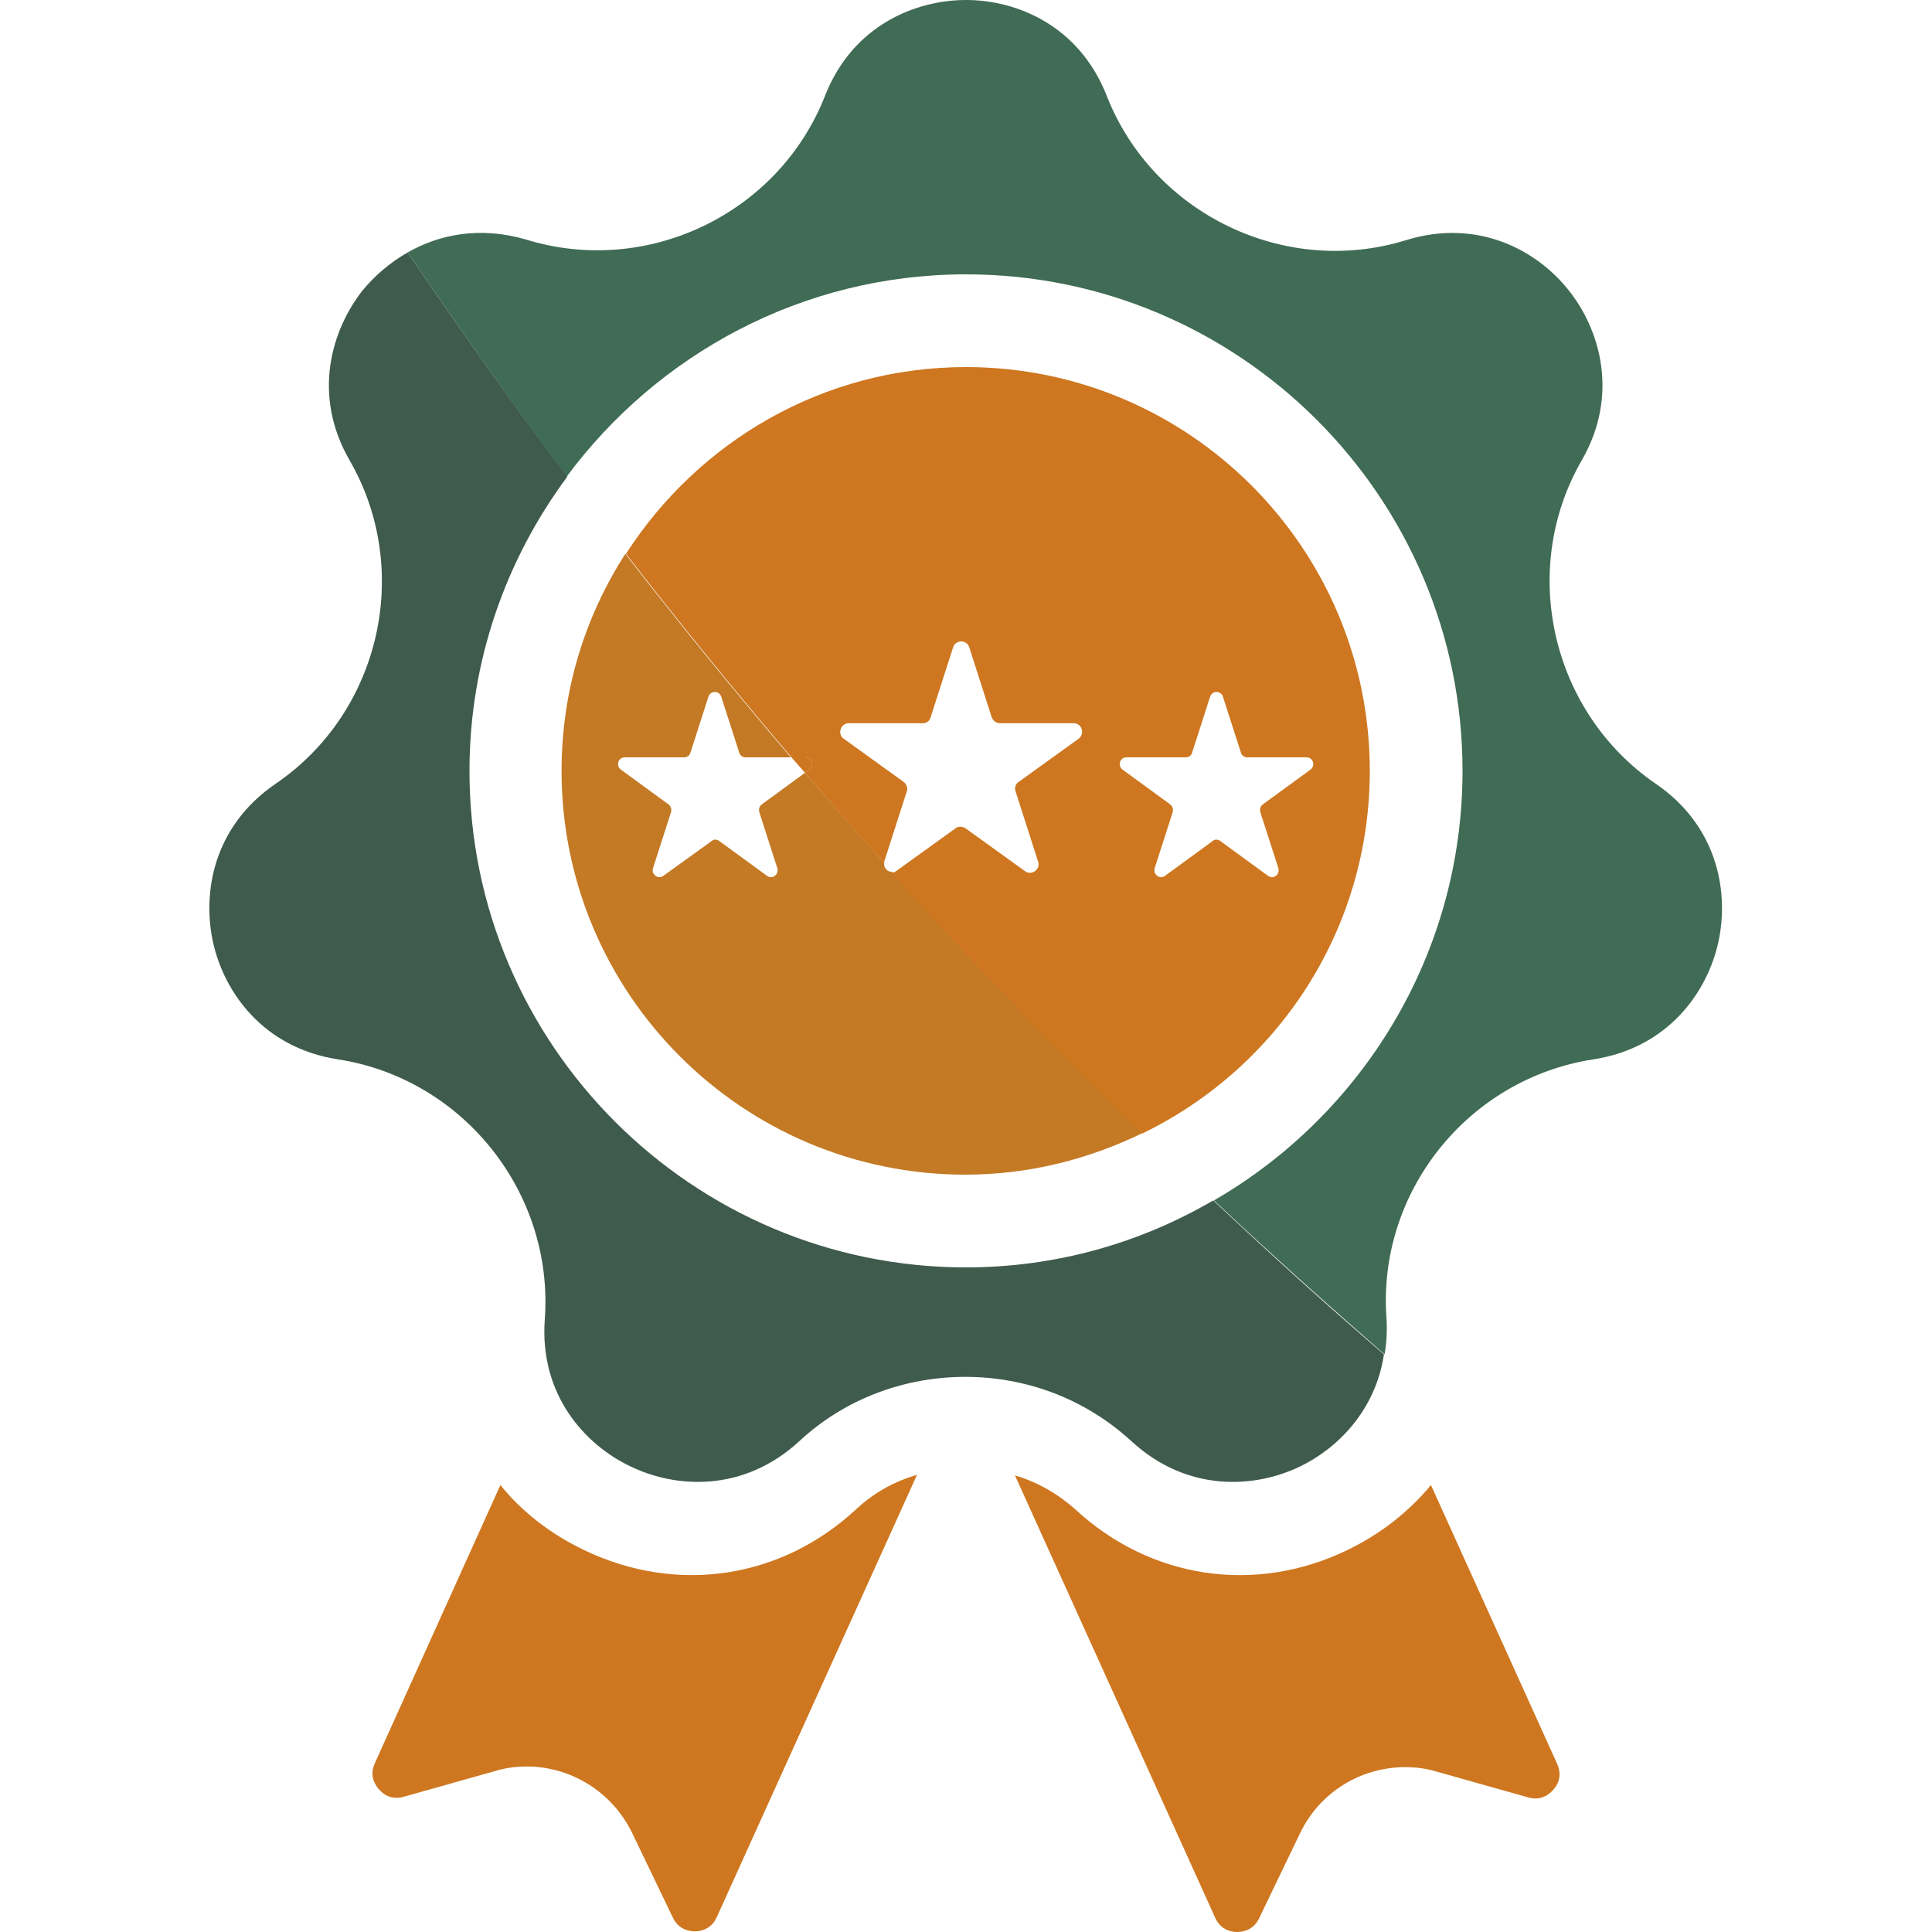
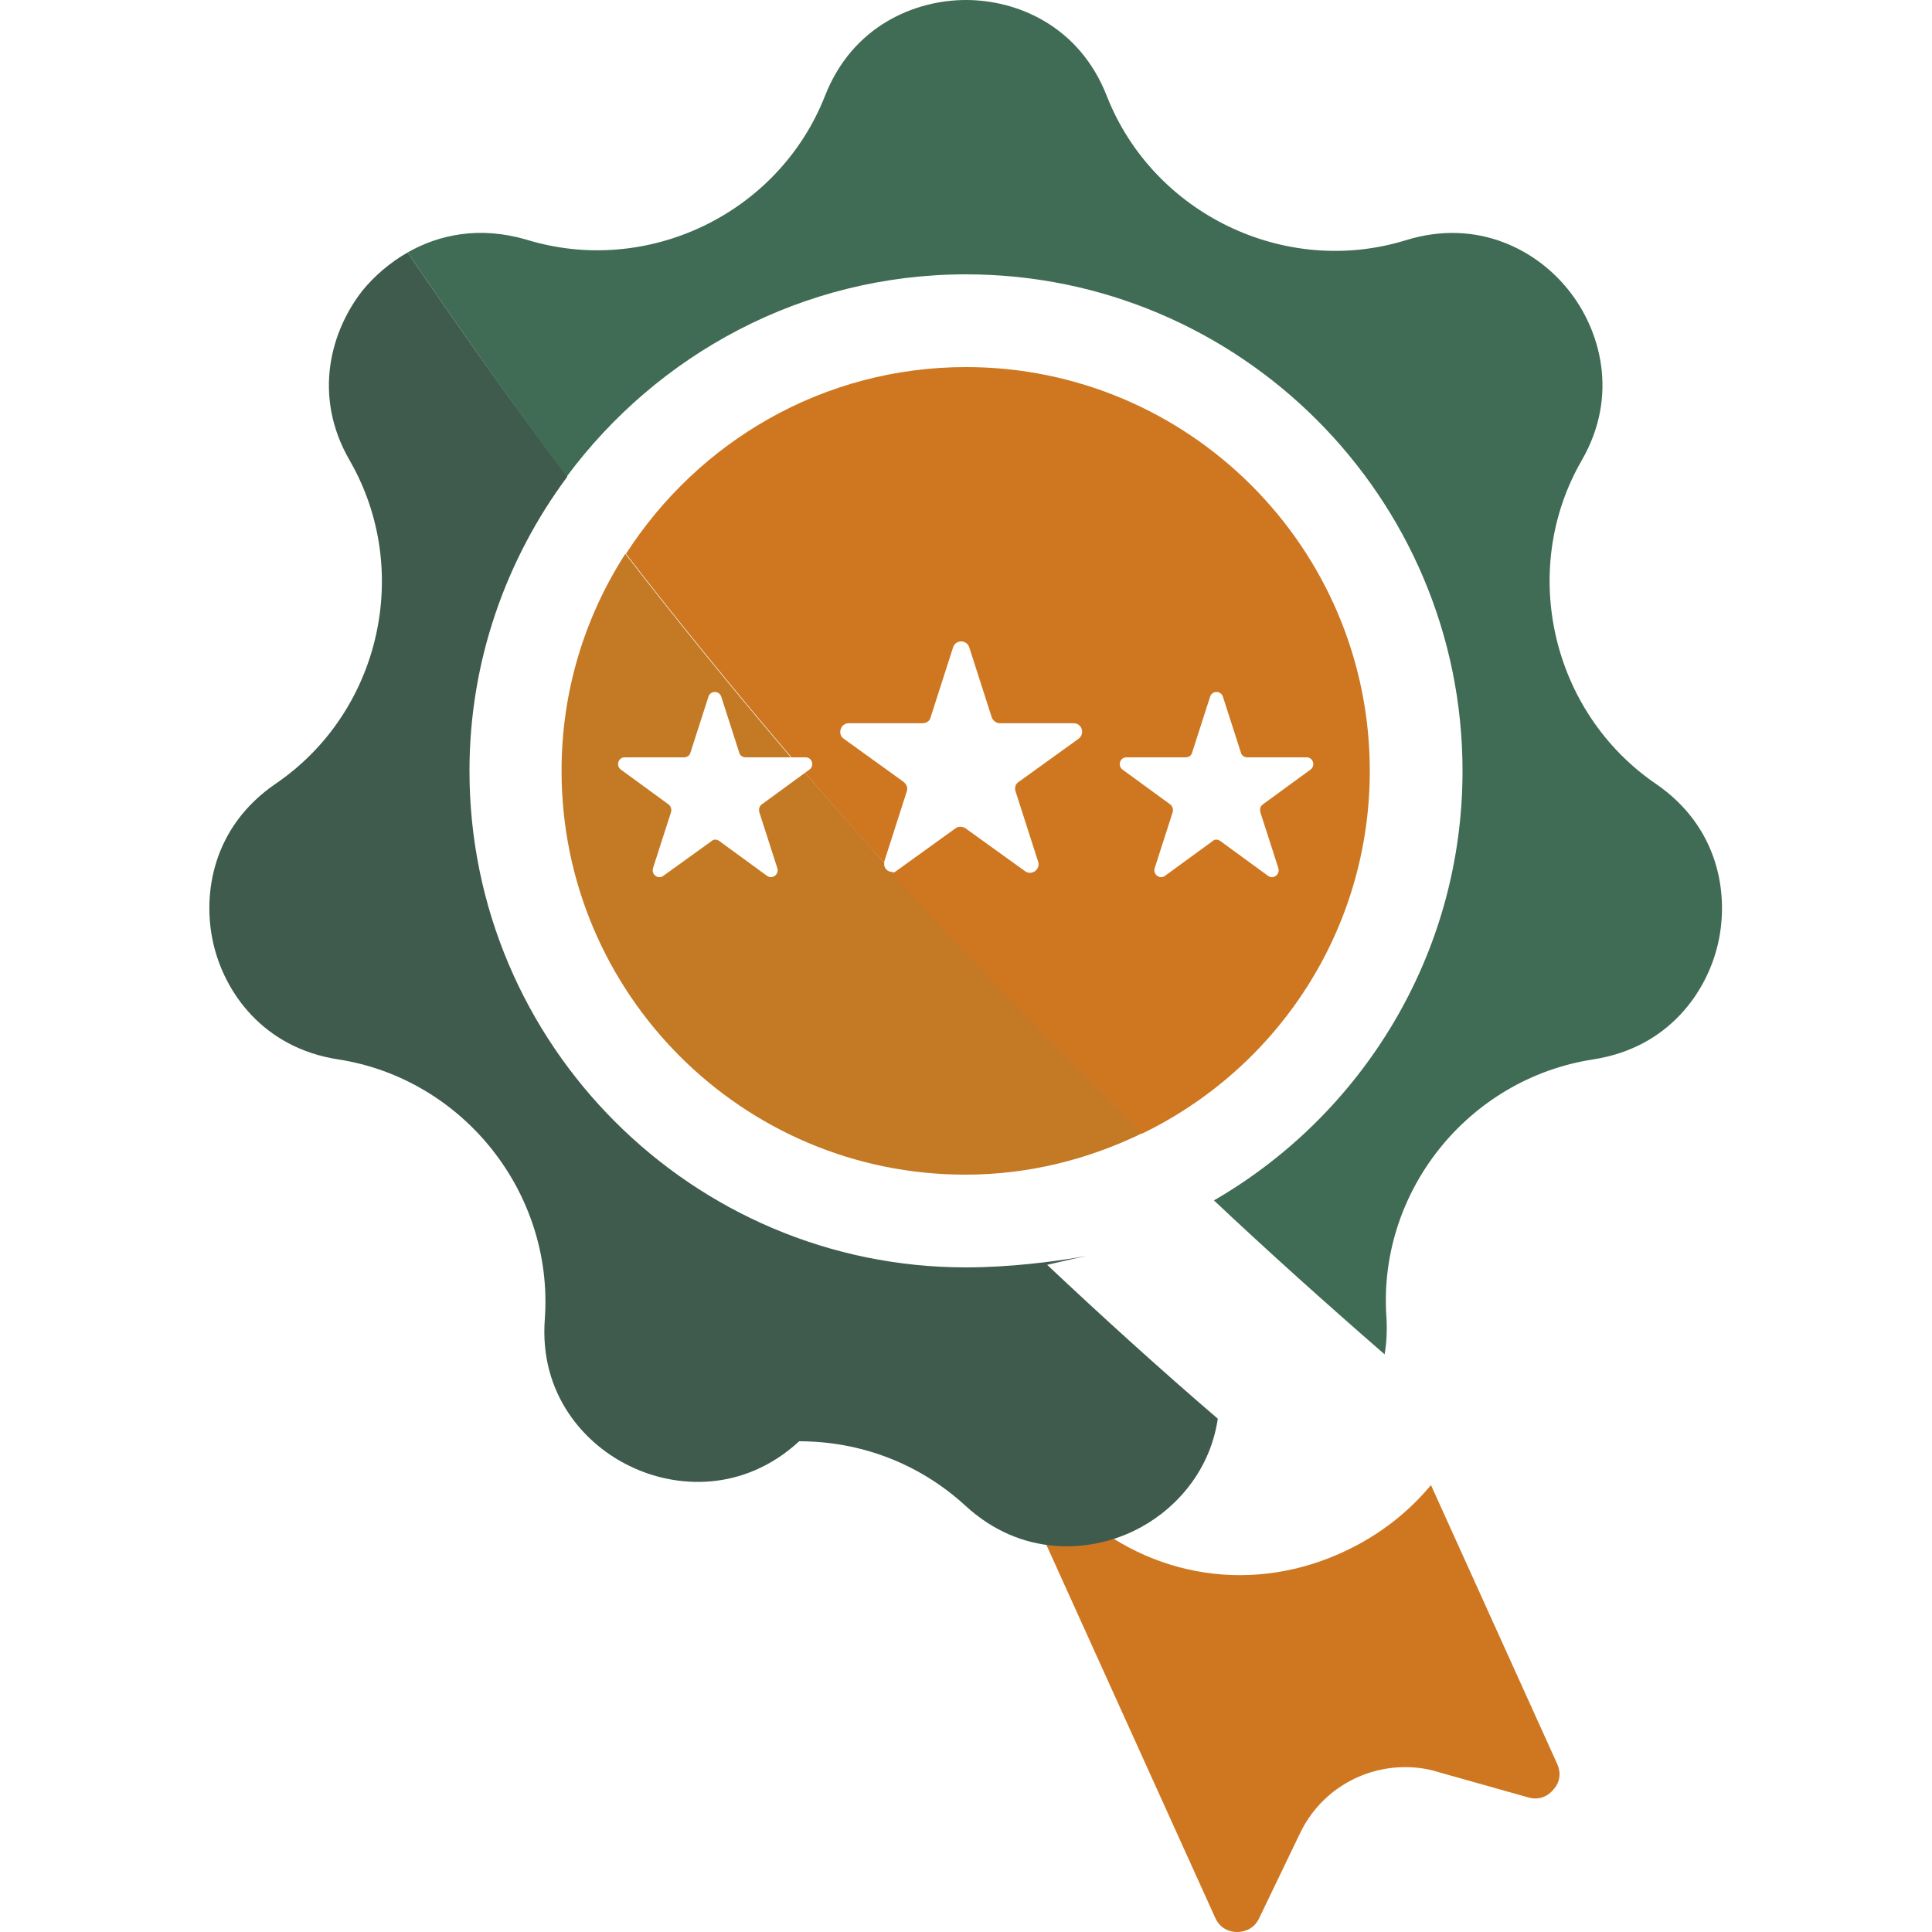
<svg xmlns="http://www.w3.org/2000/svg" version="1.1" id="Layer_1" x="0px" y="0px" viewBox="0 0 30 30" style="enable-background:new 0 0 30 30;" xml:space="preserve">
  <style type="text/css">
	.st0{fill-rule:evenodd;clip-rule:evenodd;fill:#406B54;}
	.st1{fill-rule:evenodd;clip-rule:evenodd;fill:#CE7720;}
	.st2{fill:#CE7720;}
	.st3{fill:#406B54;}
	.st4{fill:#3F5B4D;}
	.st5{fill:#C47924;}
	.st6{fill:none;}
</style>
  <g>
    <path class="st6" d="M11.49,11.69l-0.28-0.87c-0.03-0.1-0.17-0.1-0.2,0l-0.28,0.87c-0.01,0.04-0.05,0.07-0.1,0.07H9.71   c-0.1,0-0.14,0.13-0.06,0.19l0.74,0.54c0.04,0.03,0.05,0.07,0.04,0.12l-0.28,0.87c-0.03,0.1,0.08,0.18,0.16,0.12l0.74-0.54   c0.04-0.03,0.09-0.03,0.12,0l0.74,0.54c0.08,0.06,0.19-0.02,0.16-0.12l-0.28-0.87c-0.01-0.04,0-0.09,0.04-0.12L12.5,12   c-0.07-0.08-0.14-0.16-0.21-0.24h-0.7C11.55,11.76,11.51,11.73,11.49,11.69z" />
    <path class="st6" d="M13.86,13.54c-0.04-0.05-0.09-0.1-0.13-0.14C13.72,13.48,13.78,13.55,13.86,13.54z" />
-     <path class="st2" d="M9.07,24.07c-0.52-0.25-0.96-0.59-1.3-1.01l-1.95,4.32c-0.09,0.2,0.01,0.34,0.06,0.4s0.18,0.18,0.39,0.12   l1.42-0.4c0.16-0.05,0.33-0.07,0.49-0.07c0.68,0,1.32,0.39,1.63,1.02l0.64,1.33c0.09,0.19,0.27,0.21,0.34,0.21   c0.07,0,0.25-0.02,0.34-0.22l3.11-6.87c-0.34,0.1-0.66,0.27-0.94,0.53C12.13,24.52,10.51,24.76,9.07,24.07z" />
    <path class="st2" d="M22.22,23.06c-0.34,0.41-0.78,0.76-1.3,1.01c-1.43,0.69-3.05,0.45-4.22-0.63c-0.28-0.25-0.6-0.43-0.94-0.53   l3.11,6.87c0.09,0.2,0.27,0.22,0.34,0.22c0.07,0,0.25-0.02,0.34-0.21l0.64-1.33c0.31-0.64,0.95-1.02,1.63-1.02   c0.16,0,0.33,0.02,0.49,0.07l1.42,0.4c0.21,0.06,0.34-0.06,0.39-0.12c0.05-0.05,0.15-0.2,0.06-0.4L22.22,23.06z" />
-     <path class="st4" d="M15,19.68c-4.25,0-7.71-3.46-7.71-7.71c0-1.71,0.57-3.29,1.52-4.57C7.87,6.15,7.05,4.98,6.33,3.92   c-0.28,0.16-0.52,0.37-0.7,0.59c-0.48,0.61-0.79,1.62-0.2,2.64c0.98,1.7,0.48,3.91-1.15,5.02c-0.98,0.67-1.14,1.71-0.97,2.47   c0.17,0.76,0.77,1.63,1.94,1.81c1.94,0.3,3.35,2.07,3.21,4.03c-0.09,1.18,0.63,1.96,1.33,2.29c0.7,0.34,1.75,0.41,2.62-0.39   c0.72-0.67,1.65-1,2.58-1c0.93,0,1.85,0.33,2.58,1c0.87,0.8,1.92,0.73,2.62,0.39c0.58-0.28,1.17-0.87,1.3-1.74   c-0.92-0.79-1.8-1.59-2.65-2.39C17.71,19.3,16.4,19.68,15,19.68z" />
+     <path class="st4" d="M15,19.68c-4.25,0-7.71-3.46-7.71-7.71c0-1.71,0.57-3.29,1.52-4.57C7.87,6.15,7.05,4.98,6.33,3.92   c-0.28,0.16-0.52,0.37-0.7,0.59c-0.48,0.61-0.79,1.62-0.2,2.64c0.98,1.7,0.48,3.91-1.15,5.02c-0.98,0.67-1.14,1.71-0.97,2.47   c0.17,0.76,0.77,1.63,1.94,1.81c1.94,0.3,3.35,2.07,3.21,4.03c-0.09,1.18,0.63,1.96,1.33,2.29c0.7,0.34,1.75,0.41,2.62-0.39   c0.93,0,1.85,0.33,2.58,1c0.87,0.8,1.92,0.73,2.62,0.39c0.58-0.28,1.17-0.87,1.3-1.74   c-0.92-0.79-1.8-1.59-2.65-2.39C17.71,19.3,16.4,19.68,15,19.68z" />
    <path class="st5" d="M13.86,13.54c-0.08,0-0.14-0.06-0.13-0.14c-0.42-0.47-0.83-0.94-1.23-1.4l-0.67,0.49   c-0.04,0.03-0.05,0.07-0.04,0.12l0.28,0.87c0.03,0.1-0.08,0.18-0.16,0.12l-0.74-0.54c-0.04-0.03-0.09-0.03-0.12,0L10.3,13.6   c-0.08,0.06-0.19-0.02-0.16-0.12l0.28-0.87c0.01-0.04,0-0.09-0.04-0.12l-0.74-0.54c-0.08-0.06-0.04-0.19,0.06-0.19h0.92   c0.05,0,0.09-0.03,0.1-0.07l0.28-0.87c0.03-0.1,0.17-0.1,0.2,0l0.28,0.87c0.01,0.04,0.05,0.07,0.1,0.07h0.7   c-0.93-1.09-1.78-2.14-2.57-3.16c-0.63,0.98-0.99,2.13-0.99,3.37c0,3.46,2.81,6.27,6.27,6.27c0.99,0,1.92-0.24,2.76-0.65   C16.36,16.23,15.05,14.87,13.86,13.54z" />
-     <path class="st2" d="M12.57,11.95c0.08-0.06,0.04-0.19-0.06-0.19h-0.22c0.07,0.08,0.14,0.16,0.21,0.24L12.57,11.95z" />
    <path class="st3" d="M24.74,16.45c1.17-0.18,1.77-1.05,1.94-1.81c0.17-0.76,0.01-1.8-0.97-2.47c-1.62-1.11-2.13-3.32-1.15-5.02   c0.59-1.02,0.28-2.04-0.2-2.64c-0.48-0.61-1.4-1.13-2.53-0.78c-1.88,0.58-3.92-0.41-4.64-2.23C16.76,0.39,15.78,0,15,0   s-1.76,0.39-2.19,1.49c-0.72,1.83-2.76,2.81-4.64,2.23C7.45,3.51,6.82,3.64,6.33,3.92C7.05,4.98,7.87,6.15,8.8,7.4   c1.41-1.9,3.66-3.14,6.2-3.14c4.25,0,7.71,3.46,7.71,7.71c0,2.85-1.56,5.34-3.86,6.67c0.85,0.8,1.73,1.59,2.65,2.39   c0.03-0.17,0.04-0.36,0.03-0.55C21.38,18.52,22.79,16.75,24.74,16.45z" />
    <path class="st2" d="M21.27,11.97c0-3.46-2.81-6.27-6.27-6.27c-2.22,0-4.16,1.16-5.28,2.9c0.79,1.02,1.65,2.08,2.57,3.16h0.22   c0.1,0,0.14,0.13,0.06,0.19L12.5,12c0.4,0.46,0.8,0.93,1.23,1.4c0-0.01,0-0.02,0-0.02l0.35-1.09c0.02-0.05,0-0.11-0.05-0.15   l-0.93-0.67c-0.1-0.07-0.05-0.24,0.08-0.24h1.15c0.06,0,0.11-0.04,0.12-0.09l0.35-1.09c0.04-0.12,0.21-0.12,0.25,0l0.35,1.09   c0.02,0.05,0.07,0.09,0.12,0.09h1.15c0.13,0,0.18,0.16,0.08,0.24l-0.93,0.67c-0.05,0.03-0.07,0.09-0.05,0.15l0.35,1.09   c0.04,0.12-0.1,0.22-0.2,0.15l-0.93-0.67c-0.05-0.03-0.11-0.03-0.15,0l-0.93,0.67c-0.02,0.02-0.05,0.02-0.07,0.02   c1.2,1.33,2.5,2.69,3.9,4.05C19.84,16.58,21.27,14.44,21.27,11.97z M18.83,13.06l-0.74,0.54c-0.08,0.06-0.19-0.02-0.16-0.12   l0.28-0.87c0.01-0.04,0-0.09-0.04-0.12l-0.74-0.54c-0.08-0.06-0.04-0.19,0.06-0.19h0.92c0.05,0,0.09-0.03,0.1-0.07l0.28-0.87   c0.03-0.1,0.17-0.1,0.2,0l0.28,0.87c0.01,0.04,0.05,0.07,0.1,0.07h0.92c0.1,0,0.14,0.13,0.06,0.19l-0.74,0.54   c-0.04,0.03-0.05,0.07-0.04,0.12l0.28,0.87c0.03,0.1-0.08,0.18-0.16,0.12l-0.74-0.54C18.91,13.03,18.86,13.03,18.83,13.06z" />
  </g>
</svg>